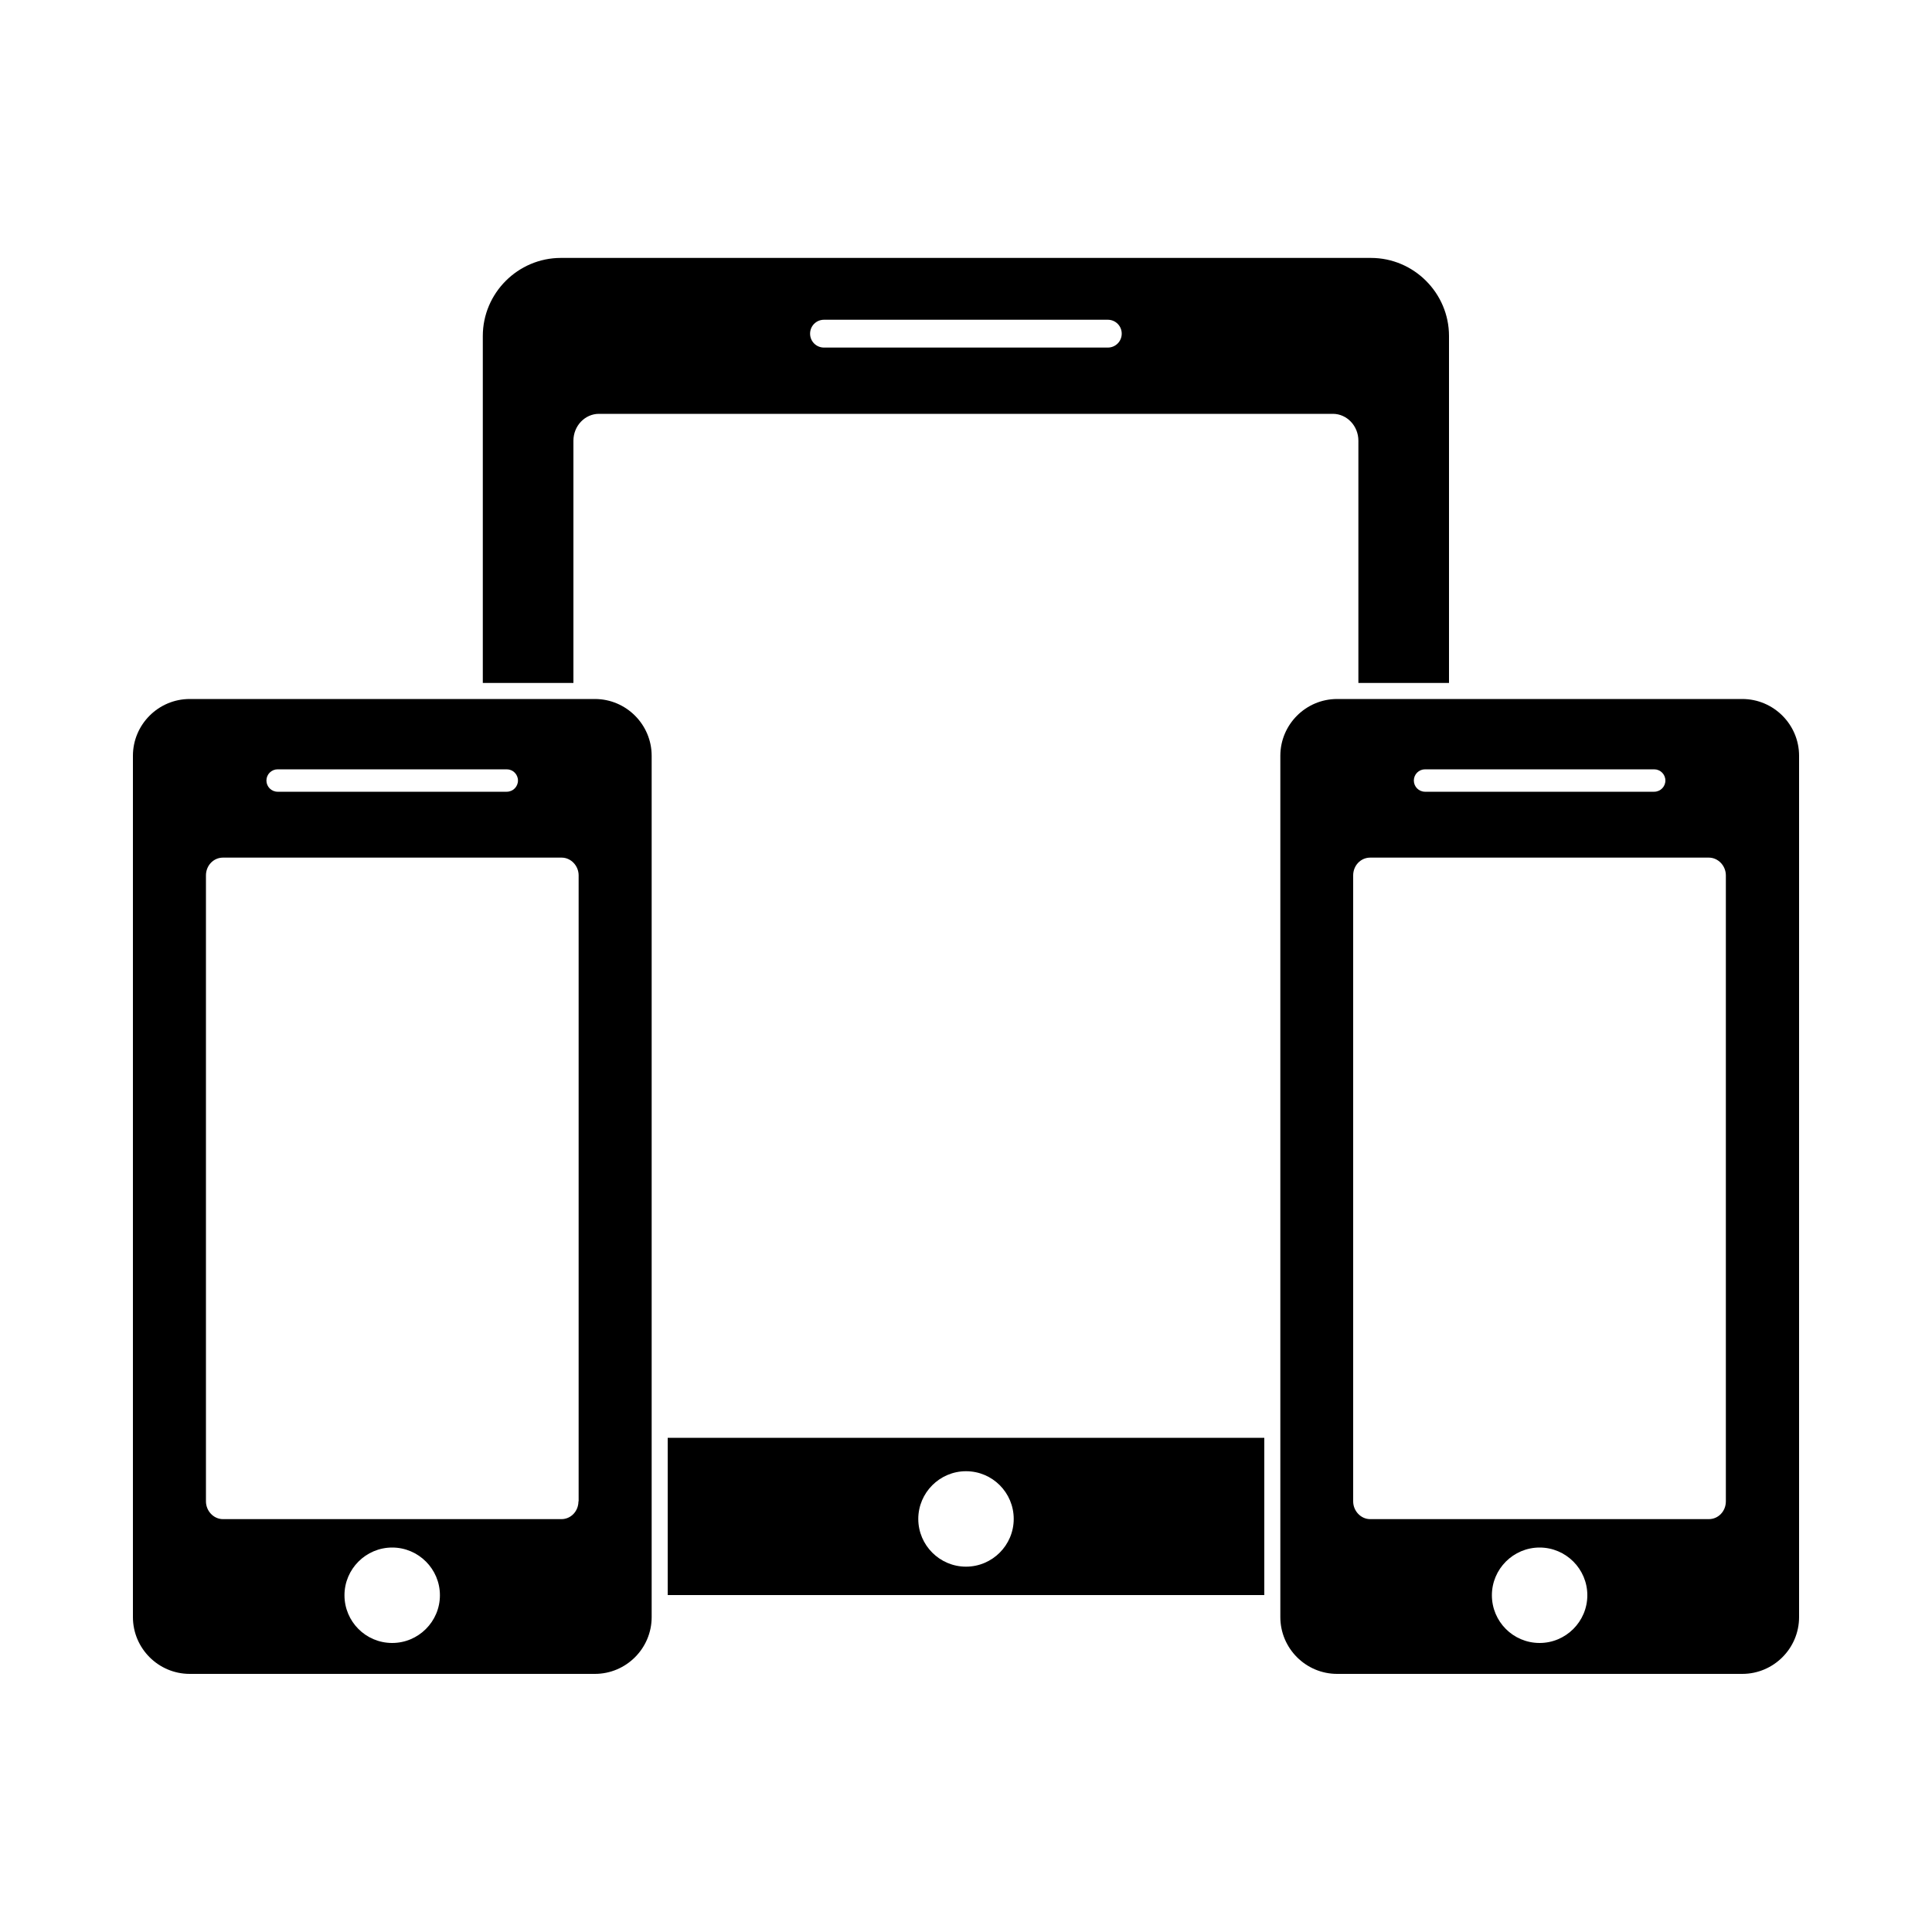
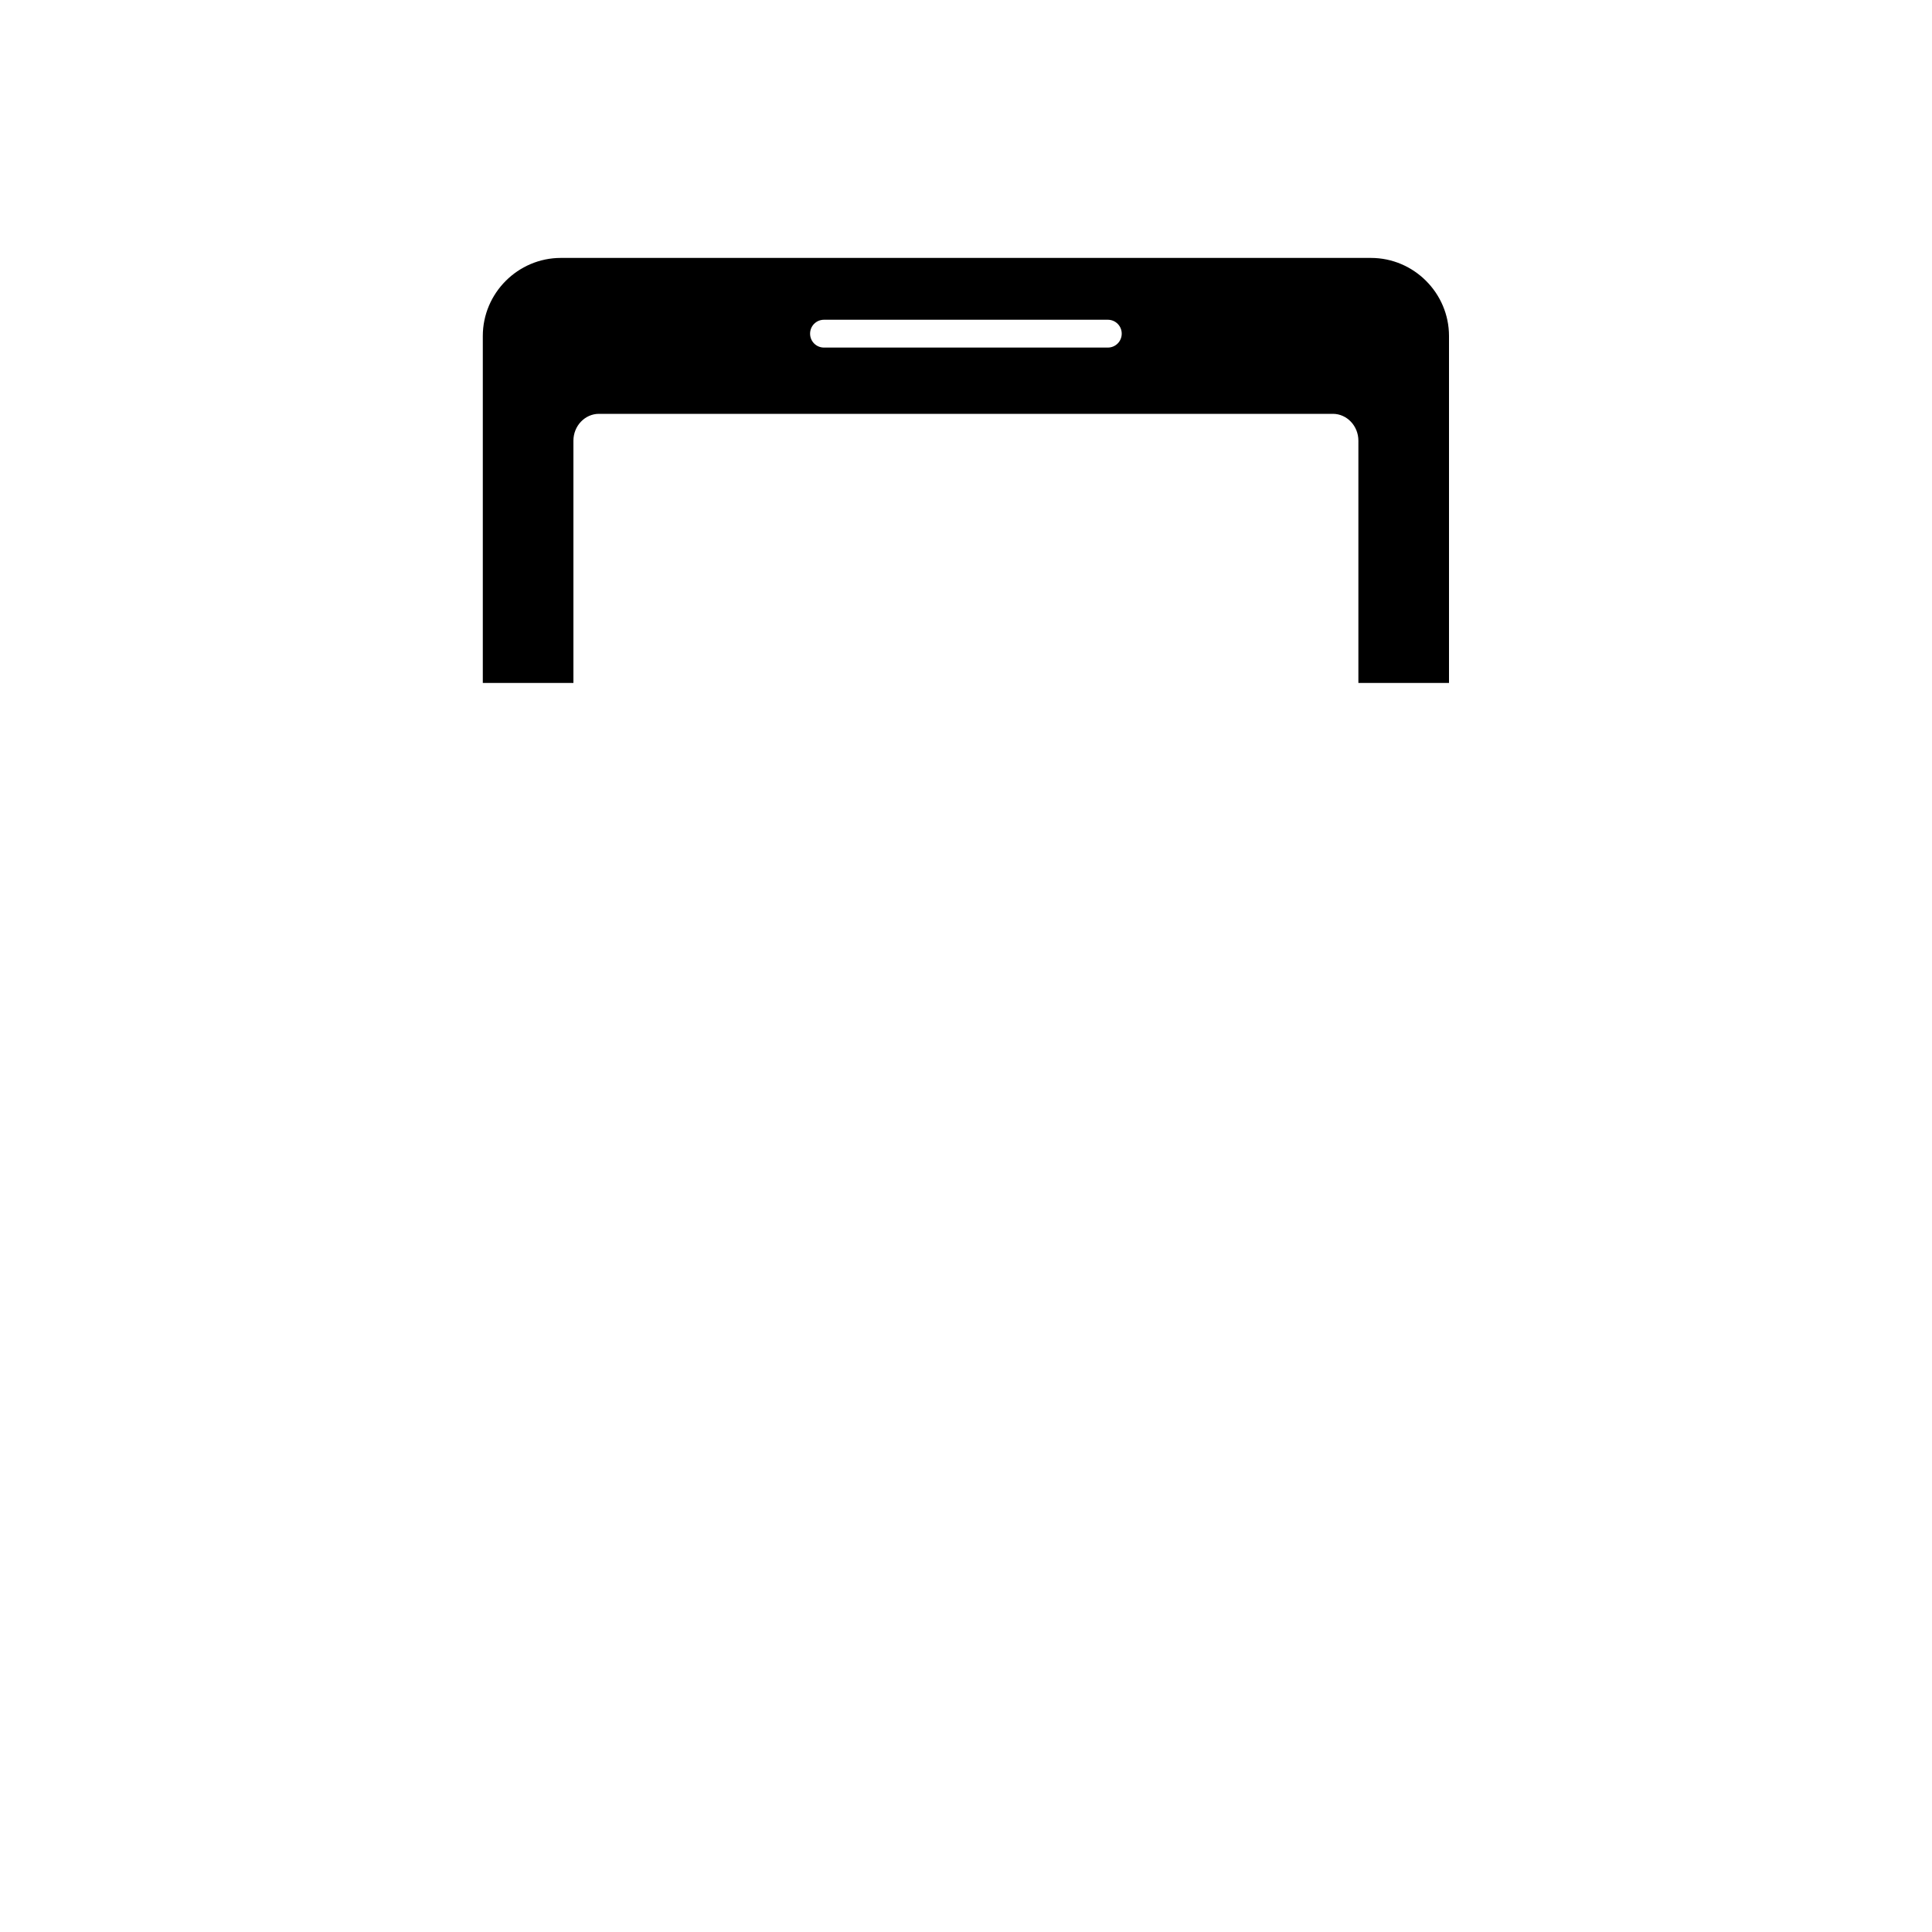
<svg xmlns="http://www.w3.org/2000/svg" id="Icons" viewBox="0 0 100 100">
-   <path d="m90.18,36.18h-20.97c-1.62,0-2.94,1.32-2.94,2.94v44.58c0,1.62,1.32,2.94,2.94,2.94h20.97c1.62,0,2.94-1.32,2.94-2.94v-44.58c0-1.62-1.32-2.94-2.94-2.94Zm-16.42,3.64h11.86c.32,0,.58.26.58.58s-.26.58-.58.58h-11.86c-.32,0-.58-.26-.58-.58s.26-.58.58-.58Zm5.93,45.22c-1.37,0-2.47-1.11-2.47-2.47s1.11-2.47,2.47-2.47,2.47,1.11,2.47,2.47-1.11,2.47-2.47,2.47Zm9.64-7.33c0,.51-.39.92-.88.92h-17.53c-.48,0-.88-.42-.88-.92v-32.4c0-.51.39-.92.88-.92h17.53c.48,0,.88.42.88.92v32.4Z" />
  <g>
-     <path d="m34.56,82.56h30.88v-8.14h-30.88v8.14Zm15.44-6.41c1.37,0,2.47,1.11,2.47,2.47s-1.11,2.47-2.47,2.47-2.47-1.11-2.47-2.47,1.11-2.47,2.47-2.47Z" />
    <path d="m70.97,13.35H29.03c-2.22,0-4.04,1.82-4.04,4.04v17.96h4.69v-12.54c0-.77.6-1.39,1.32-1.39h37.99c.73,0,1.32.63,1.32,1.39v12.54h4.69v-17.96c0-2.22-1.82-4.04-4.04-4.04Zm-13.63,4.64h-14.69c-.4,0-.72-.32-.72-.72s.32-.72.72-.72h14.69c.4,0,.72.32.72.72s-.32.72-.72.72Z" />
  </g>
-   <path d="m30.79,36.18H9.82c-1.62,0-2.94,1.32-2.94,2.94v44.58c0,1.62,1.32,2.94,2.94,2.94h20.97c1.62,0,2.94-1.32,2.94-2.94v-44.58c0-1.62-1.32-2.94-2.94-2.94Zm-16.42,3.64h11.86c.32,0,.58.26.58.58s-.26.58-.58.58h-11.86c-.32,0-.58-.26-.58-.58s.26-.58.58-.58Zm5.93,45.22c-1.37,0-2.47-1.11-2.47-2.47s1.11-2.47,2.47-2.47,2.47,1.11,2.47,2.47-1.11,2.47-2.47,2.47Zm9.64-7.33c0,.51-.39.92-.88.92H11.54c-.48,0-.88-.42-.88-.92v-32.4c0-.51.39-.92.88-.92h17.53c.48,0,.88.42.88.92v32.4Z" />
</svg>